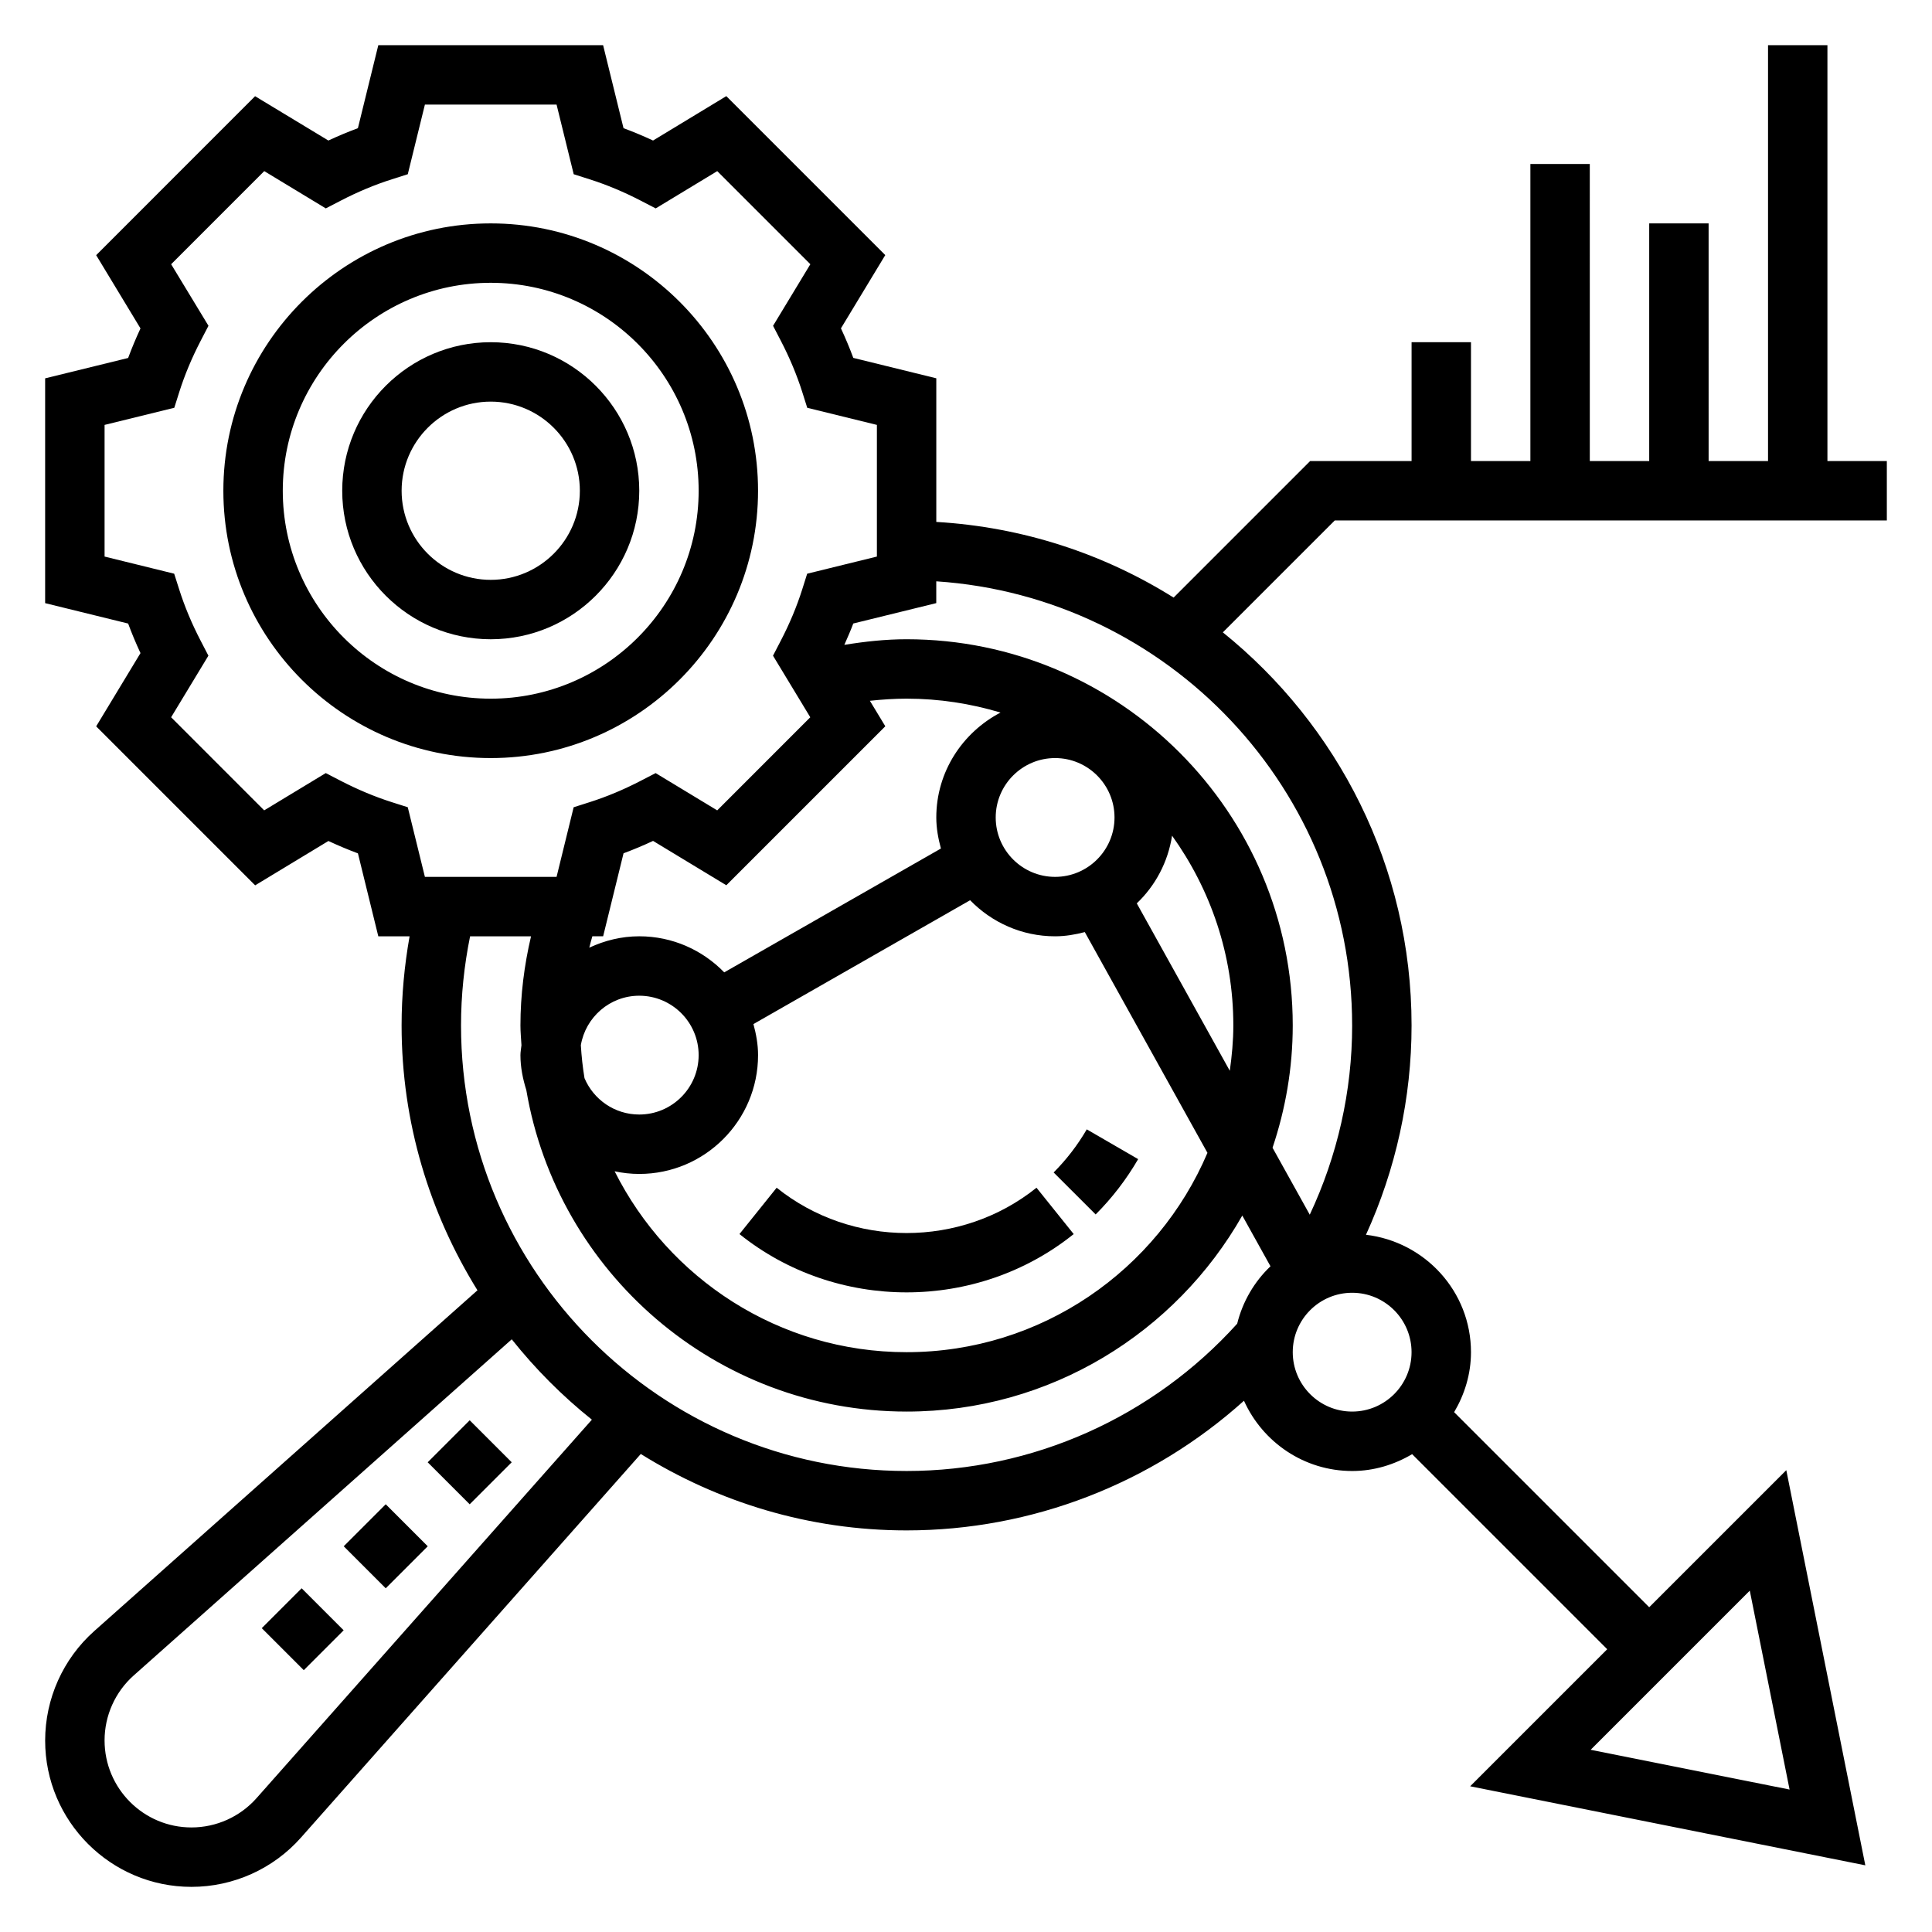
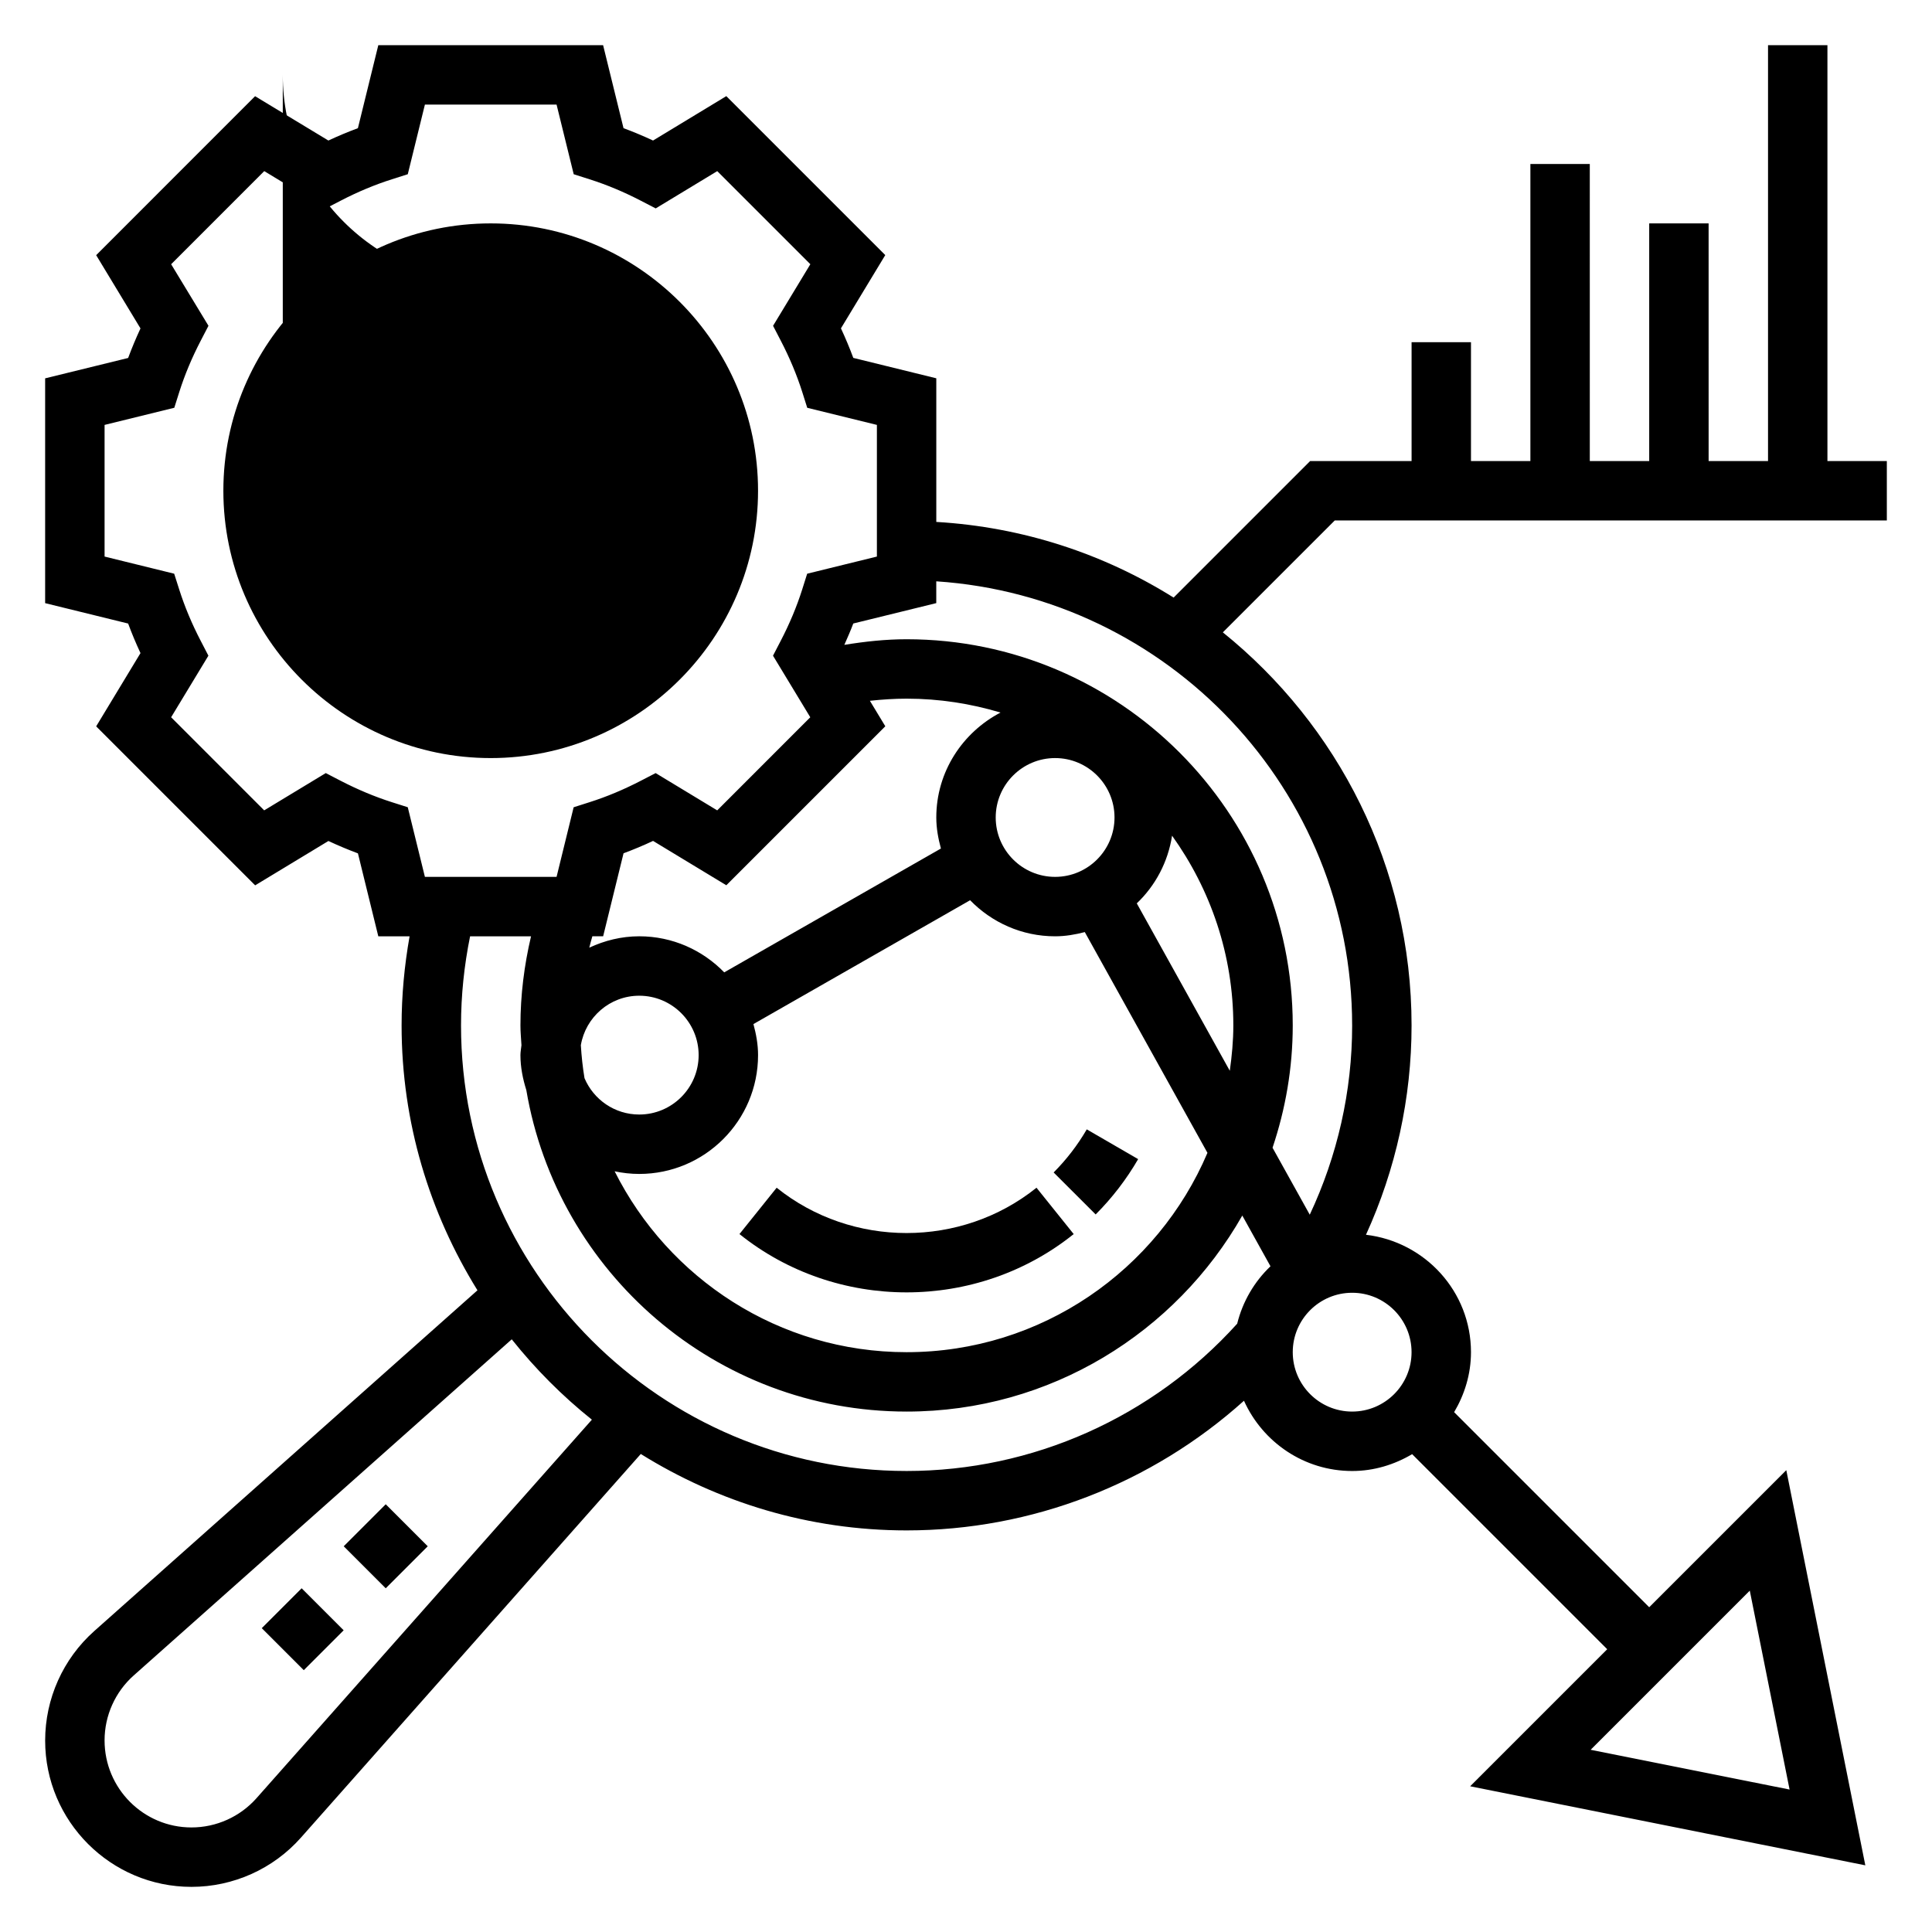
<svg xmlns="http://www.w3.org/2000/svg" fill="#000000" width="800px" height="800px" version="1.1" viewBox="144 144 512 512">
  <g>
-     <path d="m257.34 531.52 11.133-11.133 11.133 11.133-11.133 11.133z" />
    <path d="m213.37 575.48 10.57-10.57 11.133 11.133-10.57 10.57z" />
    <path d="m235.09 553.78 11.133-11.133 11.133 11.133-11.133 11.133z" />
-     <path d="m344.89 274.05c0-39.062-31.781-70.848-70.848-70.848-39.07 0-70.848 31.789-70.848 70.848 0 39.062 31.781 70.848 70.848 70.848s70.848-31.789 70.848-70.848zm-125.95 0c0-30.387 24.727-55.105 55.105-55.105s55.105 24.719 55.105 55.105-24.727 55.105-55.105 55.105c-30.379-0.004-55.105-24.719-55.105-55.105z" />
-     <path d="m313.41 274.05c0-21.703-17.656-39.359-39.359-39.359s-39.359 17.656-39.359 39.359 17.656 39.359 39.359 39.359 39.359-17.656 39.359-39.359zm-62.977 0c0-13.02 10.598-23.617 23.617-23.617s23.617 10.598 23.617 23.617-10.598 23.617-23.617 23.617-23.617-10.598-23.617-23.617z" />
+     <path d="m344.89 274.05c0-39.062-31.781-70.848-70.848-70.848-39.07 0-70.848 31.789-70.848 70.848 0 39.062 31.781 70.848 70.848 70.848s70.848-31.789 70.848-70.848zm-125.95 0c0-30.387 24.727-55.105 55.105-55.105c-30.379-0.004-55.105-24.719-55.105-55.105z" />
    <path d="m644.03 281.92v-15.742h-15.742v-110.21h-15.742v110.21h-15.742l-0.004-62.973h-15.742v62.977h-15.742l-0.004-78.723h-15.742v78.719h-15.742v-31.488h-15.742v31.488h-26.875l-36.188 36.188c-18.461-11.562-39.879-18.695-62.891-20.051v-38.062l-21.996-5.406c-0.969-2.613-2.062-5.227-3.273-7.832l11.746-19.414-42.125-42.125-19.418 11.766c-2.598-1.211-5.211-2.305-7.824-3.273l-5.41-21.996h-59.574l-5.406 21.996c-2.613 0.969-5.227 2.062-7.824 3.273l-19.422-11.746-42.117 42.125 11.746 19.414c-1.211 2.606-2.305 5.219-3.273 7.832l-21.996 5.398v59.574l21.996 5.406c0.969 2.621 2.062 5.234 3.273 7.832l-11.746 19.414 42.133 42.133 19.414-11.754c2.598 1.211 5.211 2.305 7.824 3.281l5.398 21.98h8.289c-1.375 7.762-2.117 15.668-2.117 23.617 0 25.758 7.438 49.758 20.105 70.195l-101.57 90.316c-8.258 7.359-12.996 17.914-12.996 29.008 0 21.379 17.391 38.77 38.77 38.77 11.09 0 21.672-4.754 29.023-13.059l90.055-101.66c20.492 12.762 44.582 20.254 70.441 20.254 33.195 0 64.977-12.398 89.41-34.363 4.938 10.953 15.902 18.621 28.672 18.621 5.824 0 11.211-1.699 15.895-4.465l51.695 51.695-36.32 36.32 104.72 20.949-20.941-104.72-36.332 36.324-51.695-51.695c2.769-4.688 4.465-10.078 4.465-15.895 0-16.105-12.203-29.277-27.828-31.117 7.902-17.336 12.082-36.23 12.082-55.477 0-42.066-19.555-79.617-50.012-104.17l29.656-29.652zm-25.773 336.33-52.719-10.539 42.172-42.172zm-370.4-261.66c-4.504-1.434-9.078-3.344-13.602-5.684l-3.922-2.031-16.32 9.879-24.664-24.672 9.879-16.32-2.039-3.93c-2.348-4.512-4.258-9.078-5.691-13.594l-1.34-4.203-18.445-4.539v-34.891l18.477-4.543 1.332-4.219c1.426-4.496 3.336-9.062 5.684-13.578l2.039-3.93-9.891-16.309 24.672-24.68 16.312 9.879 3.922-2.031c4.504-2.34 9.078-4.25 13.602-5.684l4.203-1.34 4.539-18.457h34.891l4.543 18.461 4.203 1.34c4.519 1.434 9.094 3.344 13.602 5.684l3.922 2.031 16.312-9.879 24.672 24.672-9.879 16.32 2.039 3.93c2.348 4.519 4.258 9.086 5.684 13.578l1.332 4.219 18.461 4.535v34.891l-18.477 4.543-1.332 4.219c-1.426 4.496-3.336 9.062-5.684 13.578l-2.039 3.93 9.879 16.32-24.664 24.672-16.32-9.879-3.922 2.031c-4.519 2.34-9.094 4.258-13.602 5.684l-4.203 1.34-4.527 18.453h-34.891l-4.543-18.461zm222.05 71.176-24.648-44.367c4.922-4.684 8.266-10.926 9.352-17.934 10.172 14.195 16.234 31.523 16.234 50.281 0 4.086-0.387 8.086-0.938 12.02zm-171.01 1.953c-0.473-2.867-0.789-5.777-0.969-8.73 1.258-7.43 7.699-13.113 15.477-13.113 8.684 0 15.742 7.062 15.742 15.742 0 8.684-7.062 15.742-15.742 15.742-6.519 0.004-12.121-3.981-14.508-9.641zm14.508 25.387c17.367 0 31.488-14.121 31.488-31.488 0-2.867-0.512-5.59-1.227-8.227l57.426-32.82c5.723 5.883 13.688 9.559 22.52 9.559 2.731 0 5.336-0.457 7.871-1.117l32.504 58.504c-13.191 31.02-43.965 52.824-79.734 52.824-33.844 0-63.133-19.562-77.367-47.934 2.102 0.449 4.285 0.699 6.519 0.699zm110.21-110.21c8.684 0 15.742 7.062 15.742 15.742 0 8.684-7.062 15.742-15.742 15.742-8.684 0-15.742-7.062-15.742-15.742 0-8.68 7.062-15.742 15.742-15.742zm-31.488 15.742c0 2.867 0.512 5.59 1.227 8.227l-57.426 32.82c-5.719-5.883-13.688-9.559-22.52-9.559-4.746 0-9.203 1.133-13.242 3.016 0.242-1.016 0.527-2.016 0.812-3.016h2.859l5.406-21.996c2.613-0.969 5.227-2.062 7.824-3.281l19.414 11.754 42.133-42.133-4.086-6.754c3.219-0.344 6.461-0.566 9.727-0.566 8.652 0 17.004 1.316 24.891 3.684-10.059 5.269-17.02 15.684-17.02 27.805zm-180.15 259.9c-4.371 4.926-10.652 7.754-17.242 7.754-12.695 0-23.023-10.328-23.023-23.066 0-6.566 2.809-12.84 7.715-17.207l100.19-89.086c6.266 7.863 13.383 15.012 21.238 21.293zm172.28-86.711c-65.109 0-118.08-52.973-118.08-118.08 0-7.965 0.828-15.887 2.402-23.617h16.152c-1.816 7.699-2.809 15.598-2.809 23.617 0 1.77 0.172 3.496 0.27 5.242-0.082 0.883-0.27 1.734-0.27 2.629 0 3.25 0.637 6.32 1.559 9.273 8.195 48.281 50.207 85.191 100.78 85.191 38.102 0 71.352-20.973 88.961-51.949l7.469 13.445c-4.273 4.07-7.359 9.312-8.824 15.215-22.387 24.793-54.18 39.035-87.605 39.035zm133.82-31.488c0 8.684-7.062 15.742-15.742 15.742-8.684 0-15.742-7.062-15.742-15.742 0-8.684 7.062-15.742 15.742-15.742 8.684-0.004 15.742 7.059 15.742 15.742zm-15.742-86.594c0 17.445-3.898 34.543-11.234 50.16l-9.863-17.742c3.426-10.203 5.352-21.082 5.352-32.418 0-56.426-45.91-102.34-102.34-102.34-5.559 0-11.051 0.605-16.492 1.488 0.828-1.883 1.668-3.769 2.371-5.66l21.992-5.402v-5.777c61.441 4.086 110.21 55.238 110.21 117.69z" />
    <path d="m428.54 471.04-9.855-12.281c-19.957 16.012-48.91 16.012-68.863 0l-9.855 12.281c12.832 10.305 28.559 15.453 44.289 15.453 15.727 0 31.453-5.148 44.285-15.453z" />
    <path d="m445.62 451.18-13.617-7.887c-2.41 4.148-5.359 7.988-8.777 11.422l11.133 11.125c4.383-4.387 8.168-9.324 11.262-14.66z" />
  </g>
</svg>